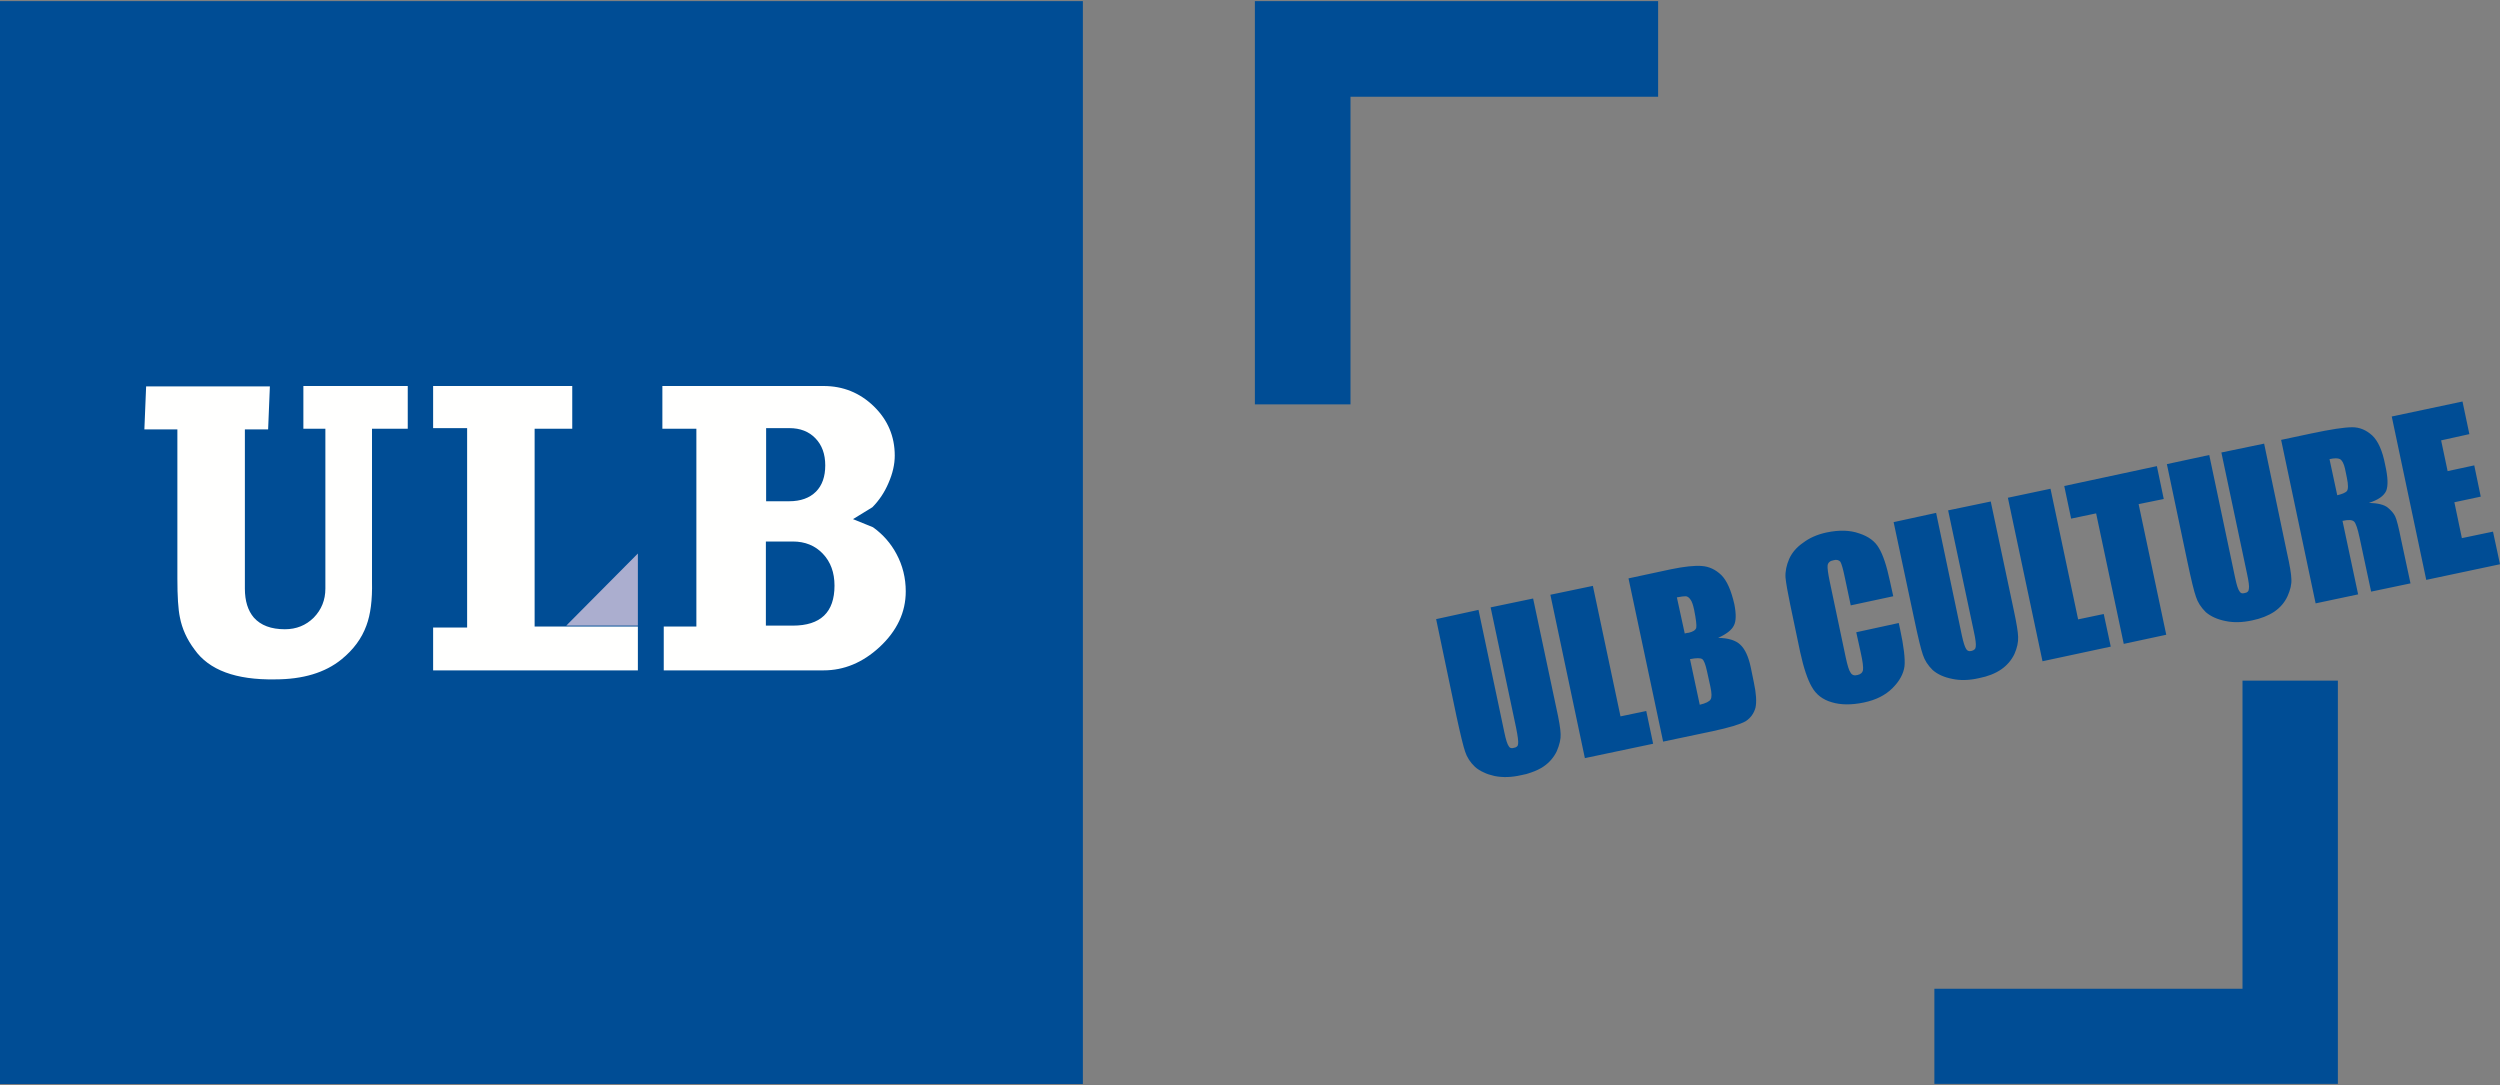
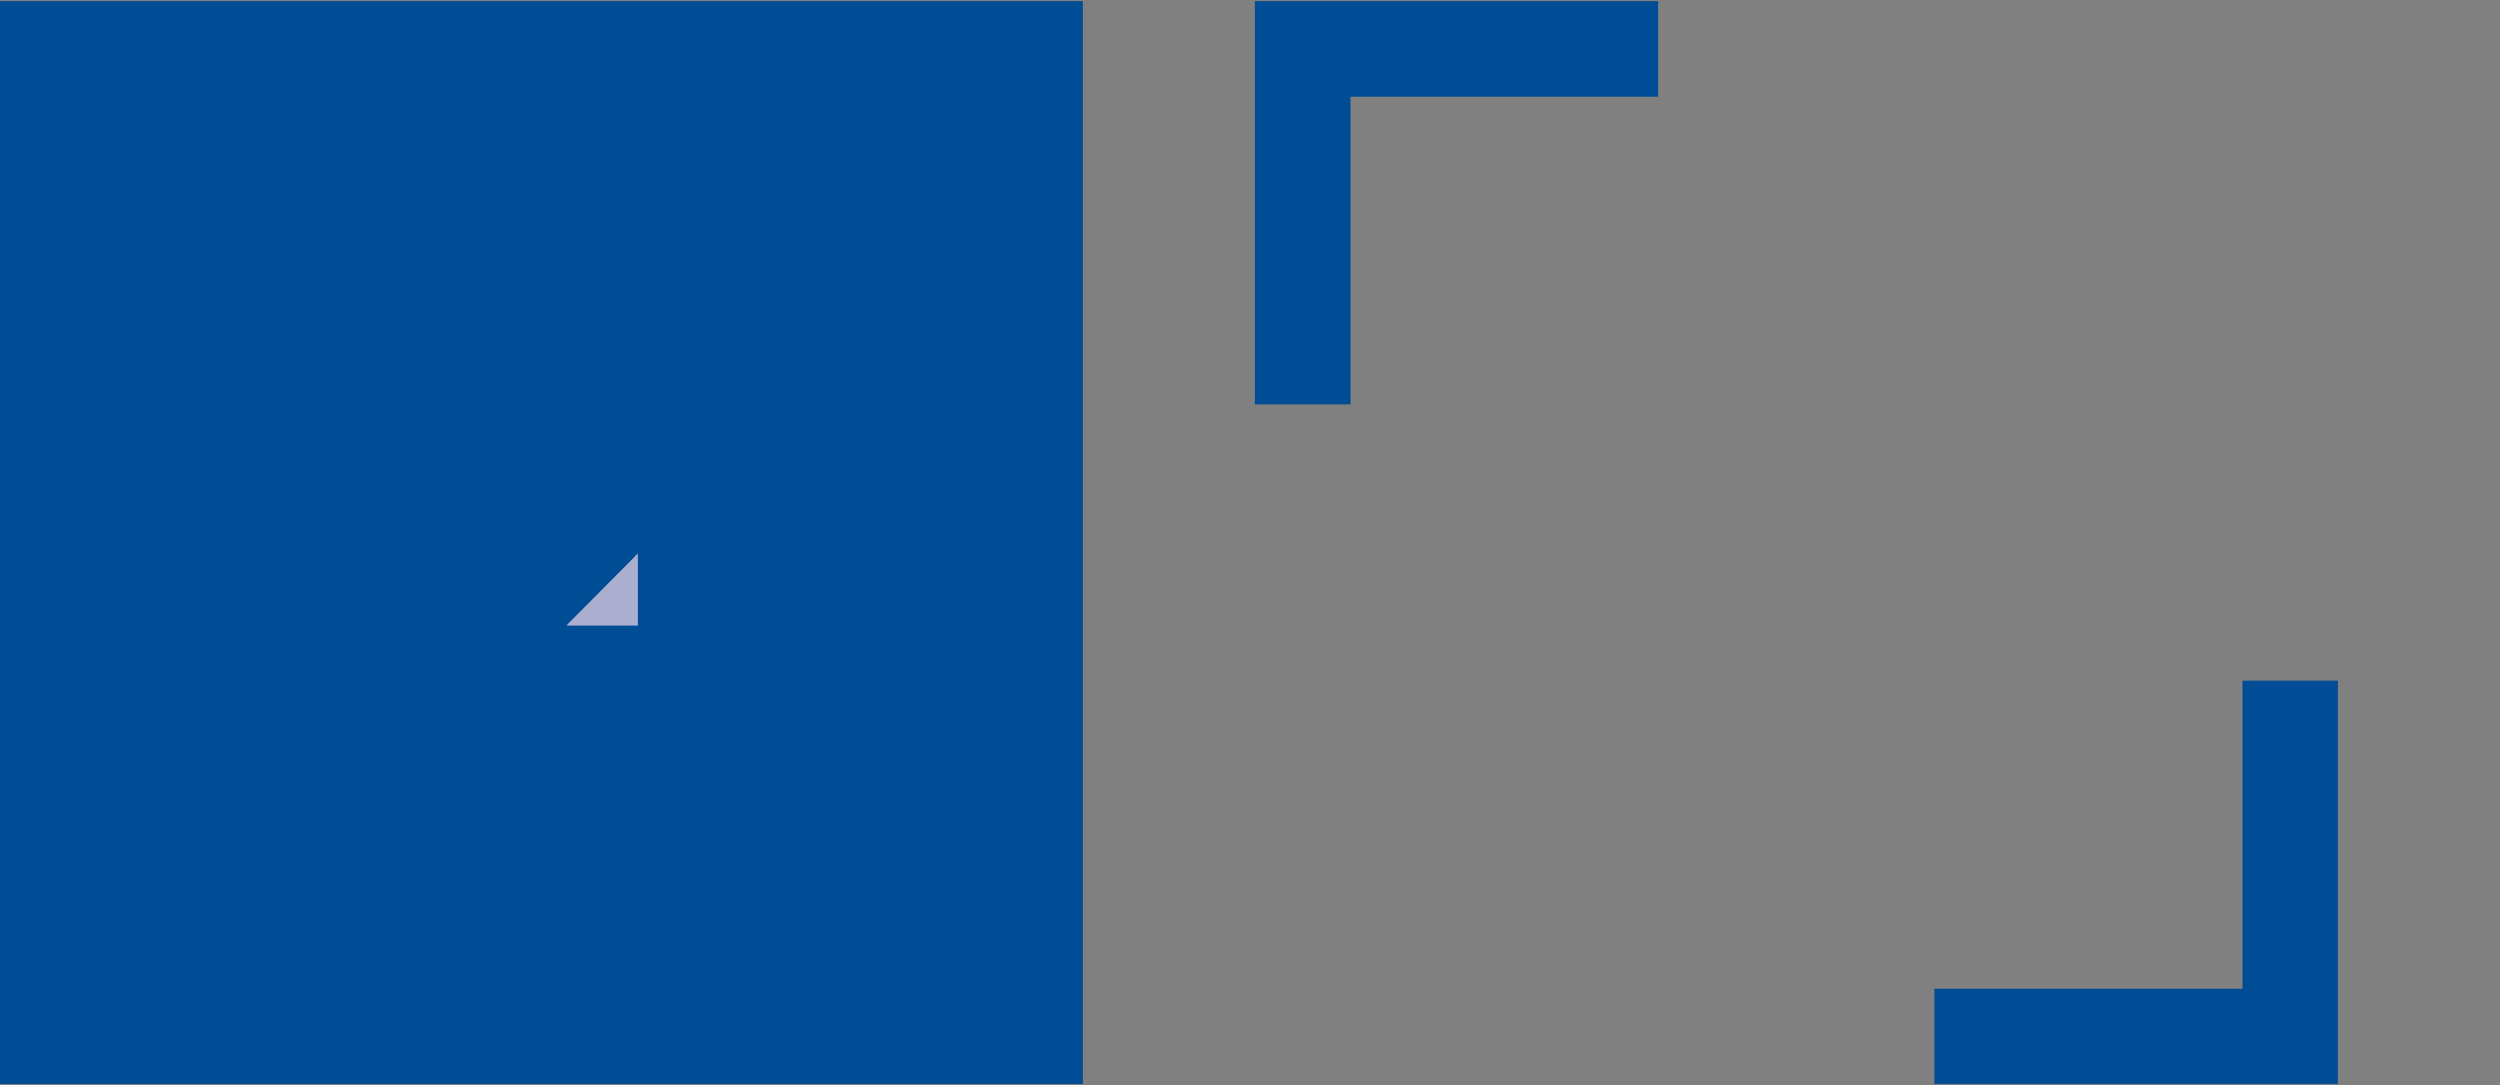
<svg xmlns="http://www.w3.org/2000/svg" version="1.1" preserveAspectRatio="none" x="0px" y="0px" width="1000px" height="434px" viewBox="0 0 1000 434">
  <rect x="0" y="0" width="1000" height="434" fill="#808080" stroke="none" />
  <defs />
  <g id="ULB_Culture_svg">
    <g>
      <g>
        <g>
          <path fill="#004D95" stroke="none" d=" M 433.15 433.6 L 433.15 0.45 0 0.45 0 433.6 433.15 433.6 Z" />
        </g>
      </g>
    </g>
    <g>
      <g>
        <g>
          <path fill="#ABAECF" stroke="none" d=" M 255.15 250.25 L 255.15 221.4 226.5 250.25 255.15 250.25 Z" />
        </g>
      </g>
    </g>
    <g>
      <g>
        <g>
-           <path fill="#FFFFFE" stroke="none" d=" M 163.1 171.5 L 163.1 154.4 121.35 154.4 121.35 171.5 130.15 171.5 130.15 235.45 Q 130.15 242.25 125.5 247.05 120.8 251.7 113.95 251.7 105.7 251.7 101.55 247.05 97.95 242.85 97.95 235.45 L 97.95 171.75 107.25 171.75 107.95 154.55 58.45 154.55 57.75 171.75 70.95 171.75 70.95 231.4 Q 70.95 242.15 71.95 246.9 73.25 253.75 77.8 259.8 86.5 272.15 110 271.75 126.75 271.75 136.6 263.75 143.75 257.95 146.55 250.25 149.05 243.6 148.8 232.7 L 148.8 171.5 163.1 171.5 M 173.25 171.25 L 186.85 171.25 186.85 251 173.25 251 173.25 268.15 255.15 268.15 255.15 250.6 213.85 250.6 213.85 171.5 228.9 171.5 228.9 154.4 173.25 154.4 173.25 171.25 M 349.55 162.55 Q 341.15 154.4 329.4 154.4 L 264.95 154.4 264.95 171.5 278.55 171.5 278.55 250.6 265.5 250.6 265.5 268.15 329.4 268.15 Q 341.7 268.15 351.8 258.85 362.3 249.1 362.3 236.55 362.3 228.5 358.6 221.6 355.2 215.2 349.2 210.9 L 341.2 207.65 348.95 202.9 Q 353.05 198.75 355.4 193.2 357.9 187.5 357.9 182.25 357.9 170.7 349.55 162.55 M 330.1 186.15 Q 330.1 192.9 326.4 196.65 322.55 200.5 315.65 200.5 L 306.45 200.5 306.45 171.25 315.75 171.25 Q 322.25 171.25 326.15 175.3 330.1 179.35 330.1 186.15 M 329.15 221.5 Q 333.8 226.4 333.8 234.25 333.8 250.25 317.1 250.25 L 306.35 250.25 306.35 216.6 317.1 216.6 Q 324.5 216.6 329.15 221.5 Z" />
-         </g>
+           </g>
      </g>
    </g>
    <g>
      <g>
        <g>
          <path fill="#004D95" stroke="none" d=" M 935.15 272.25 L 897 272.25 897 395.5 773.75 395.5 773.75 433.55 935.15 433.55 935.15 272.25 M 663.25 38.7 L 663.25 0.45 501.95 0.45 501.95 161.75 540.2 161.75 540.2 38.7 663.25 38.7 Z" />
        </g>
      </g>
    </g>
  </g>
  <g id="Calque_5">
    <g>
      <g>
        <g>
-           <path fill="#004D95" stroke="none" d=" M 574.45 247.65 L 582.55 286.3 Q 585 297.65 586.05 300.65 587.15 304.05 590 306.75 591.5 308.1 593.7 309.05 595.2 309.8 597.8 310.4 602.75 311.4 608.55 310.05 610.8 309.65 612.3 309.05 615.4 308 617.5 306.55 620.95 304.15 622.7 300.5 624.4 296.55 624.25 293.65 624.2 290.7 622.5 283.05 L 613.25 239.4 596.25 242.95 606.45 291.15 Q 607.45 296.15 607.25 297.5 607.2 298.9 605.5 299.15 604.05 299.6 603.45 298.4 602.65 297.3 601.75 293 L 591.4 243.95 574.45 247.65 M 817 264.5 L 844.3 258.65 841.5 245.6 831.25 247.75 820.2 195.5 803.15 199.1 817 264.5 M 658.5 284.4 L 648.2 286.55 637.15 234.35 620.15 237.9 633.95 303.25 661.25 297.5 658.5 284.4 M 693.75 241.75 Q 691.85 233.3 688.5 230 685.05 226.7 680.75 226.4 676.45 226.05 668.4 227.7 L 651.4 231.35 665.25 296.65 684.95 292.5 Q 695 290.35 698.25 288.5 701.25 286.55 702.2 283.05 702.95 279.55 701.55 273 L 700.3 266.9 Q 698.95 260.55 696.15 257.9 693.4 255.25 687.25 255.15 692.3 252.85 693.55 250.2 694.9 247.65 693.75 241.75 M 674.4 238.5 Q 675.4 238.65 676.2 239.85 677 240.85 677.65 243.9 678.8 249.65 678.5 251.15 678.05 252.5 675.5 253.1 674.95 253.1 673.9 253.4 L 670.75 238.95 Q 673.35 238.45 674.4 238.5 M 680.9 263.65 Q 681.9 264.35 682.8 268.5 L 684.15 274.65 Q 685 278.6 684.25 279.75 683.5 281.05 679.9 281.9 L 676 263.65 Q 679.85 262.9 680.9 263.65 M 743.65 213.35 Q 738.15 211.4 730.55 213 725.05 214.2 721.25 217.1 717.45 219.7 715.7 223.5 714 227.4 714.2 231 714.6 234.75 716.05 241.65 L 720.05 260.75 Q 722.15 270.35 724.75 274.8 727.3 279.35 732.7 280.9 738.15 282.55 745.55 281 752.75 279.5 757 275.25 761.2 271.05 761.8 266.5 762.25 261.95 760.05 251.75 L 759.5 249.2 742.5 252.9 744.3 261.05 Q 745.45 266.25 745.2 268 744.9 269.6 743 270 741.05 270.55 740.2 269 739.35 267.9 738.3 263 L 731.9 232.65 Q 730.85 227.6 731.05 226.1 731.35 224.45 733.4 224.1 735.15 223.6 736.15 224.7 736.9 226 737.9 230.85 L 740.3 242.15 757.3 238.5 755.95 232.35 Q 754 223.2 751.55 219.2 749.25 215.15 743.65 213.35 M 796.3 200.6 L 779.25 204.15 789.5 252.4 Q 790.55 257.15 790.3 258.65 790.25 260 788.5 260.4 787.05 260.7 786.45 259.55 785.65 258.35 784.75 254.2 L 774.45 205.15 757.45 208.85 765.65 247.45 Q 768 258.65 769.15 261.9 770.2 265.2 773.05 268 776 270.6 780.9 271.55 785.7 272.6 791.65 271.25 796.95 270.2 800.5 267.75 803.95 265.35 805.75 261.65 807.4 257.9 807.25 254.75 807.2 252 805.55 244.25 L 796.3 200.6 M 924.45 173.4 L 912.45 175.95 926.25 241.35 943.25 237.75 937 208.35 Q 940.55 207.55 941.65 208.65 942.65 209.6 943.8 214.9 L 948.45 236.65 964.2 233.35 960.5 216.1 Q 958.95 208.3 958.05 206.5 957.2 204.75 955.05 203 952.9 201.3 947.55 201.15 953 199.45 954.45 196.4 955.75 193.35 954.05 185.85 952.45 177.55 948.9 174.2 945.3 170.9 940.95 170.9 936.2 170.9 924.45 173.4 M 938 187.45 L 938.75 191.1 Q 939.65 195.4 938.7 196.5 937.8 197.4 934.9 198.1 L 931.8 183.65 Q 934.75 183 936 183.65 937.3 184.4 938 187.45 M 862.75 186.45 L 825.7 194.4 828.45 207.45 838.45 205.35 849.5 257.55 866.5 253.9 855.45 201.65 865.5 199.6 862.75 186.45 M 883.7 182 L 866.75 185.65 874.9 224.4 Q 877.3 235.8 878.4 238.75 879.4 241.95 882.3 244.85 885.35 247.45 890.15 248.4 895 249.45 900.9 248.15 906.05 247.1 909.75 244.65 913.3 242.2 915 238.5 916.75 234.65 916.55 231.65 916.5 228.7 914.8 221.15 L 905.65 177.45 888.55 181 898.75 229.2 Q 899.85 234.25 899.55 235.5 899.5 237 897.75 237.25 896.35 237.65 895.75 236.45 894.95 235.4 894.05 231.1 L 883.7 182 M 976.45 176.15 L 987.75 173.65 985 160.6 956.7 166.6 970.5 231.95 1000 225.7 997.2 212.65 984.75 215.25 981.75 200.9 992.3 198.65 989.7 186.15 979.05 188.45 976.45 176.15 Z" />
-         </g>
+           </g>
      </g>
    </g>
  </g>
</svg>